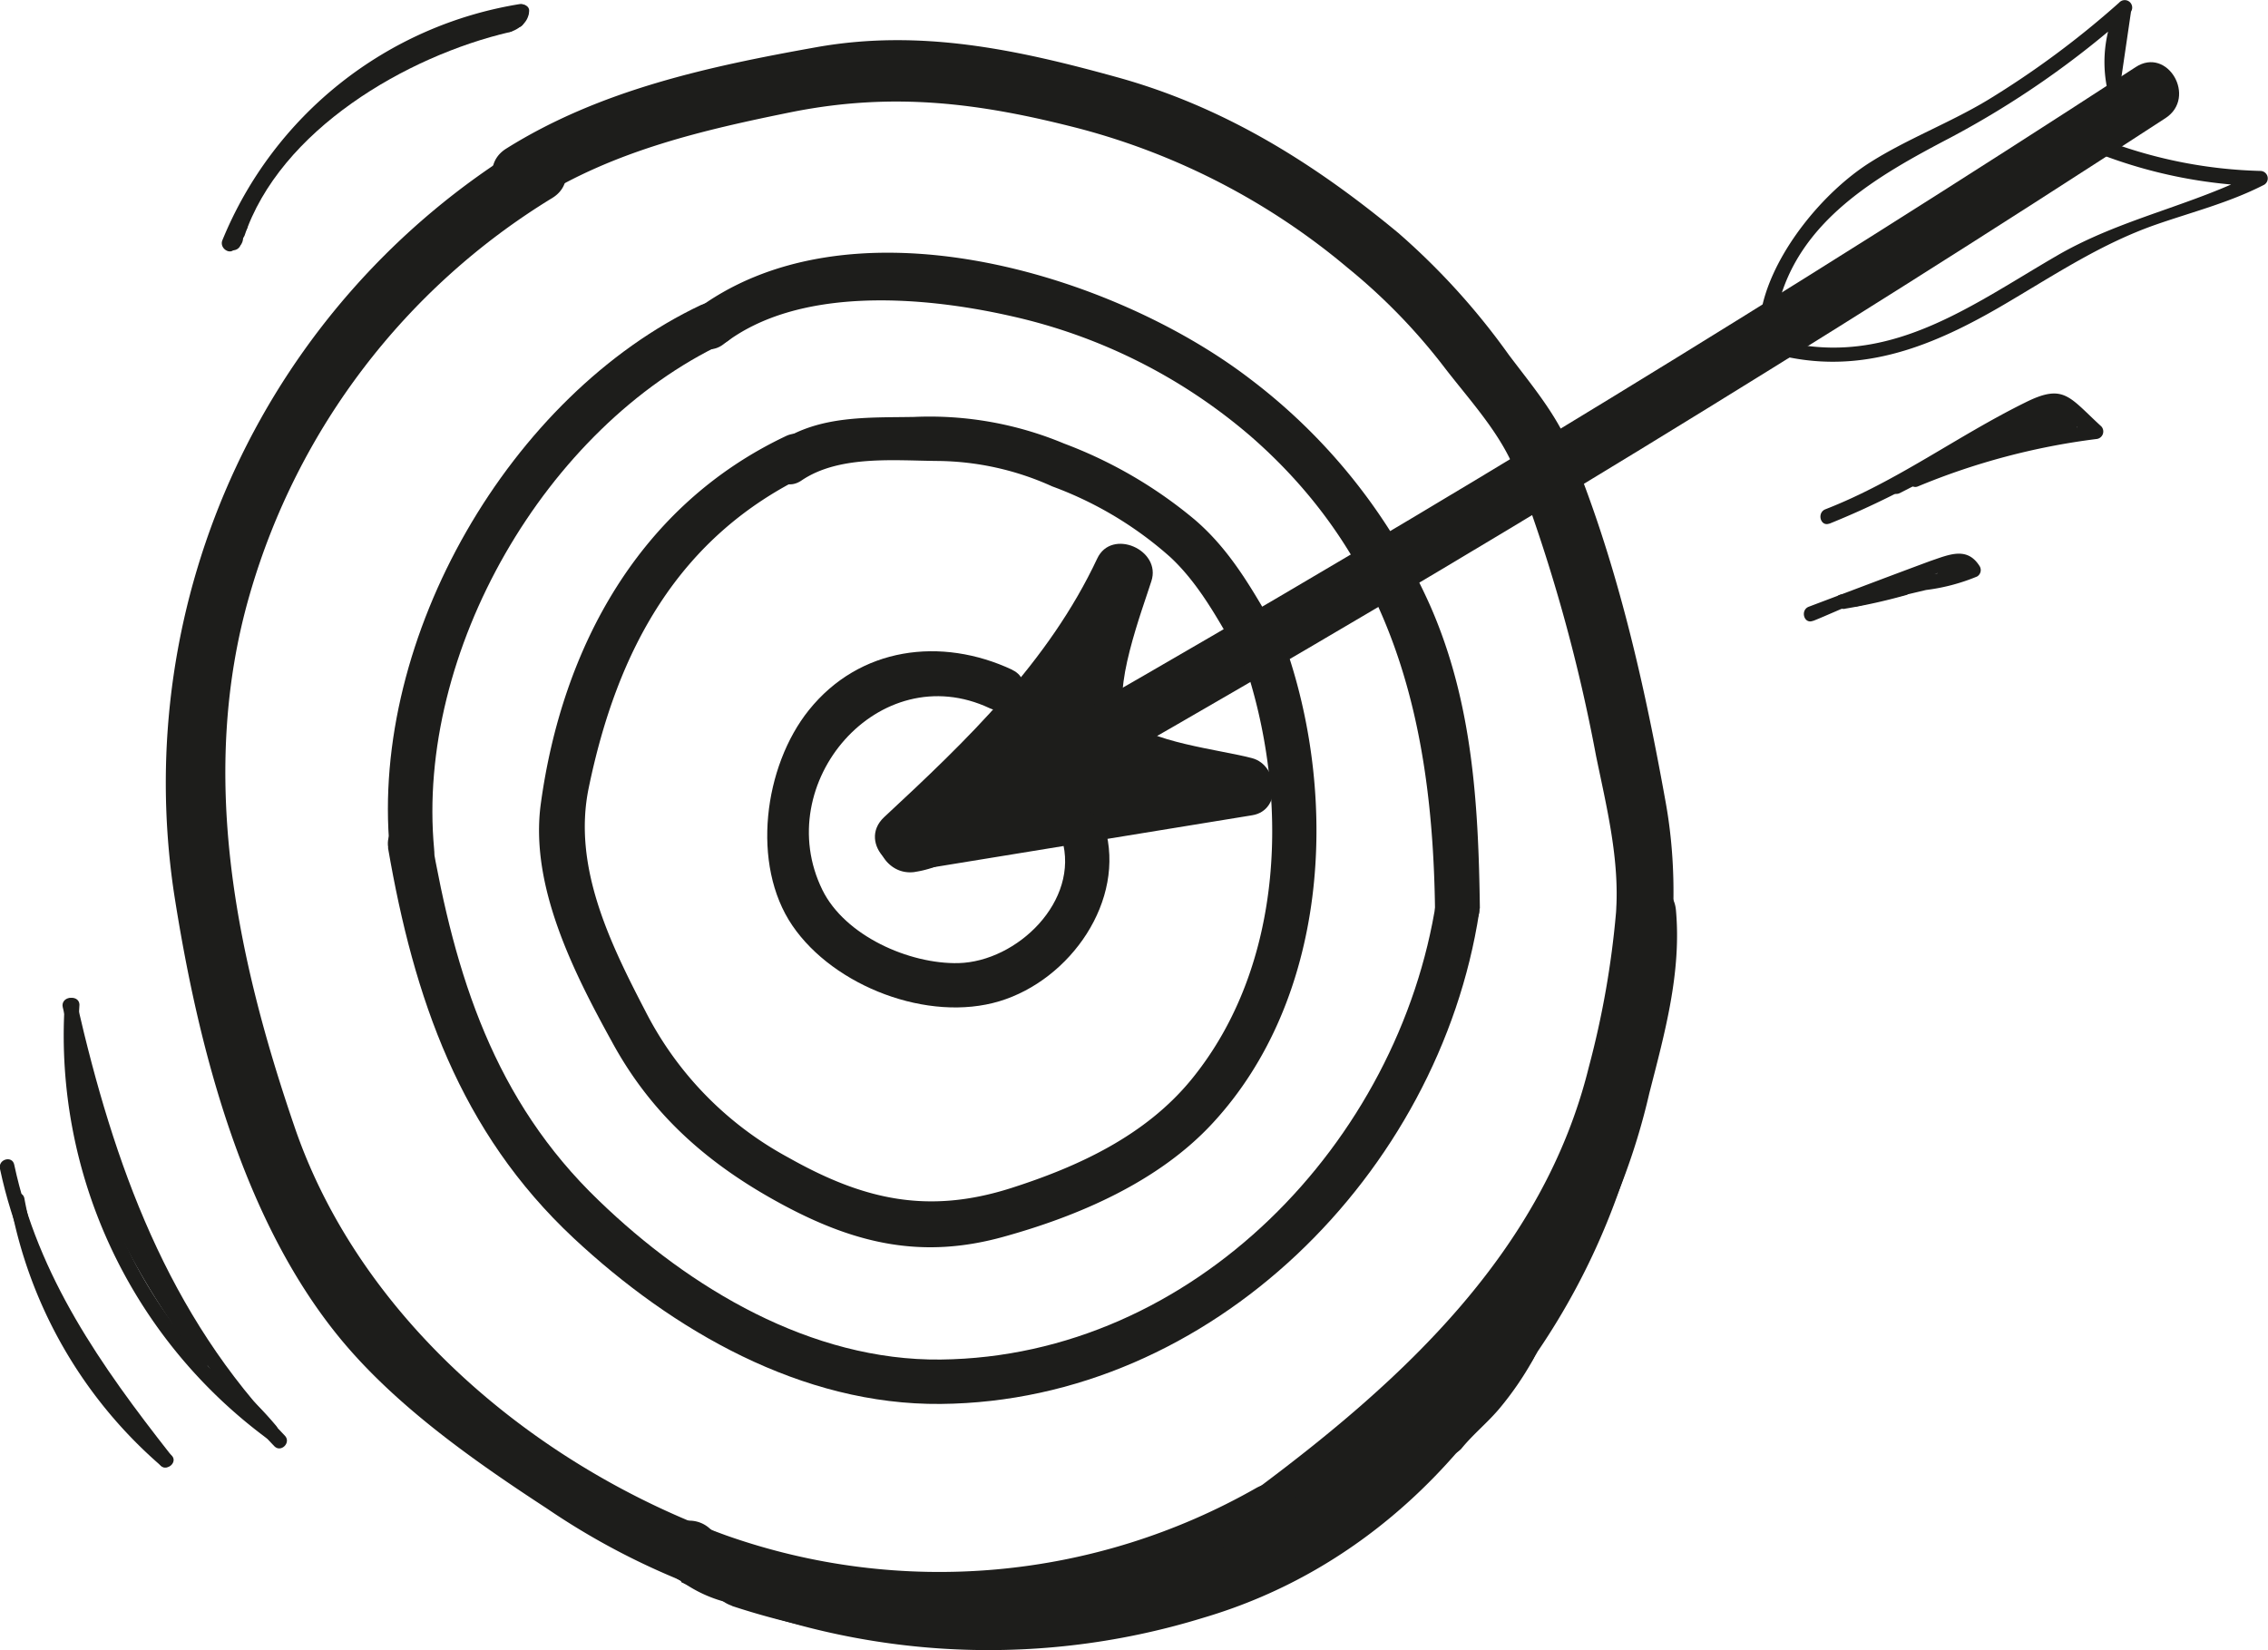
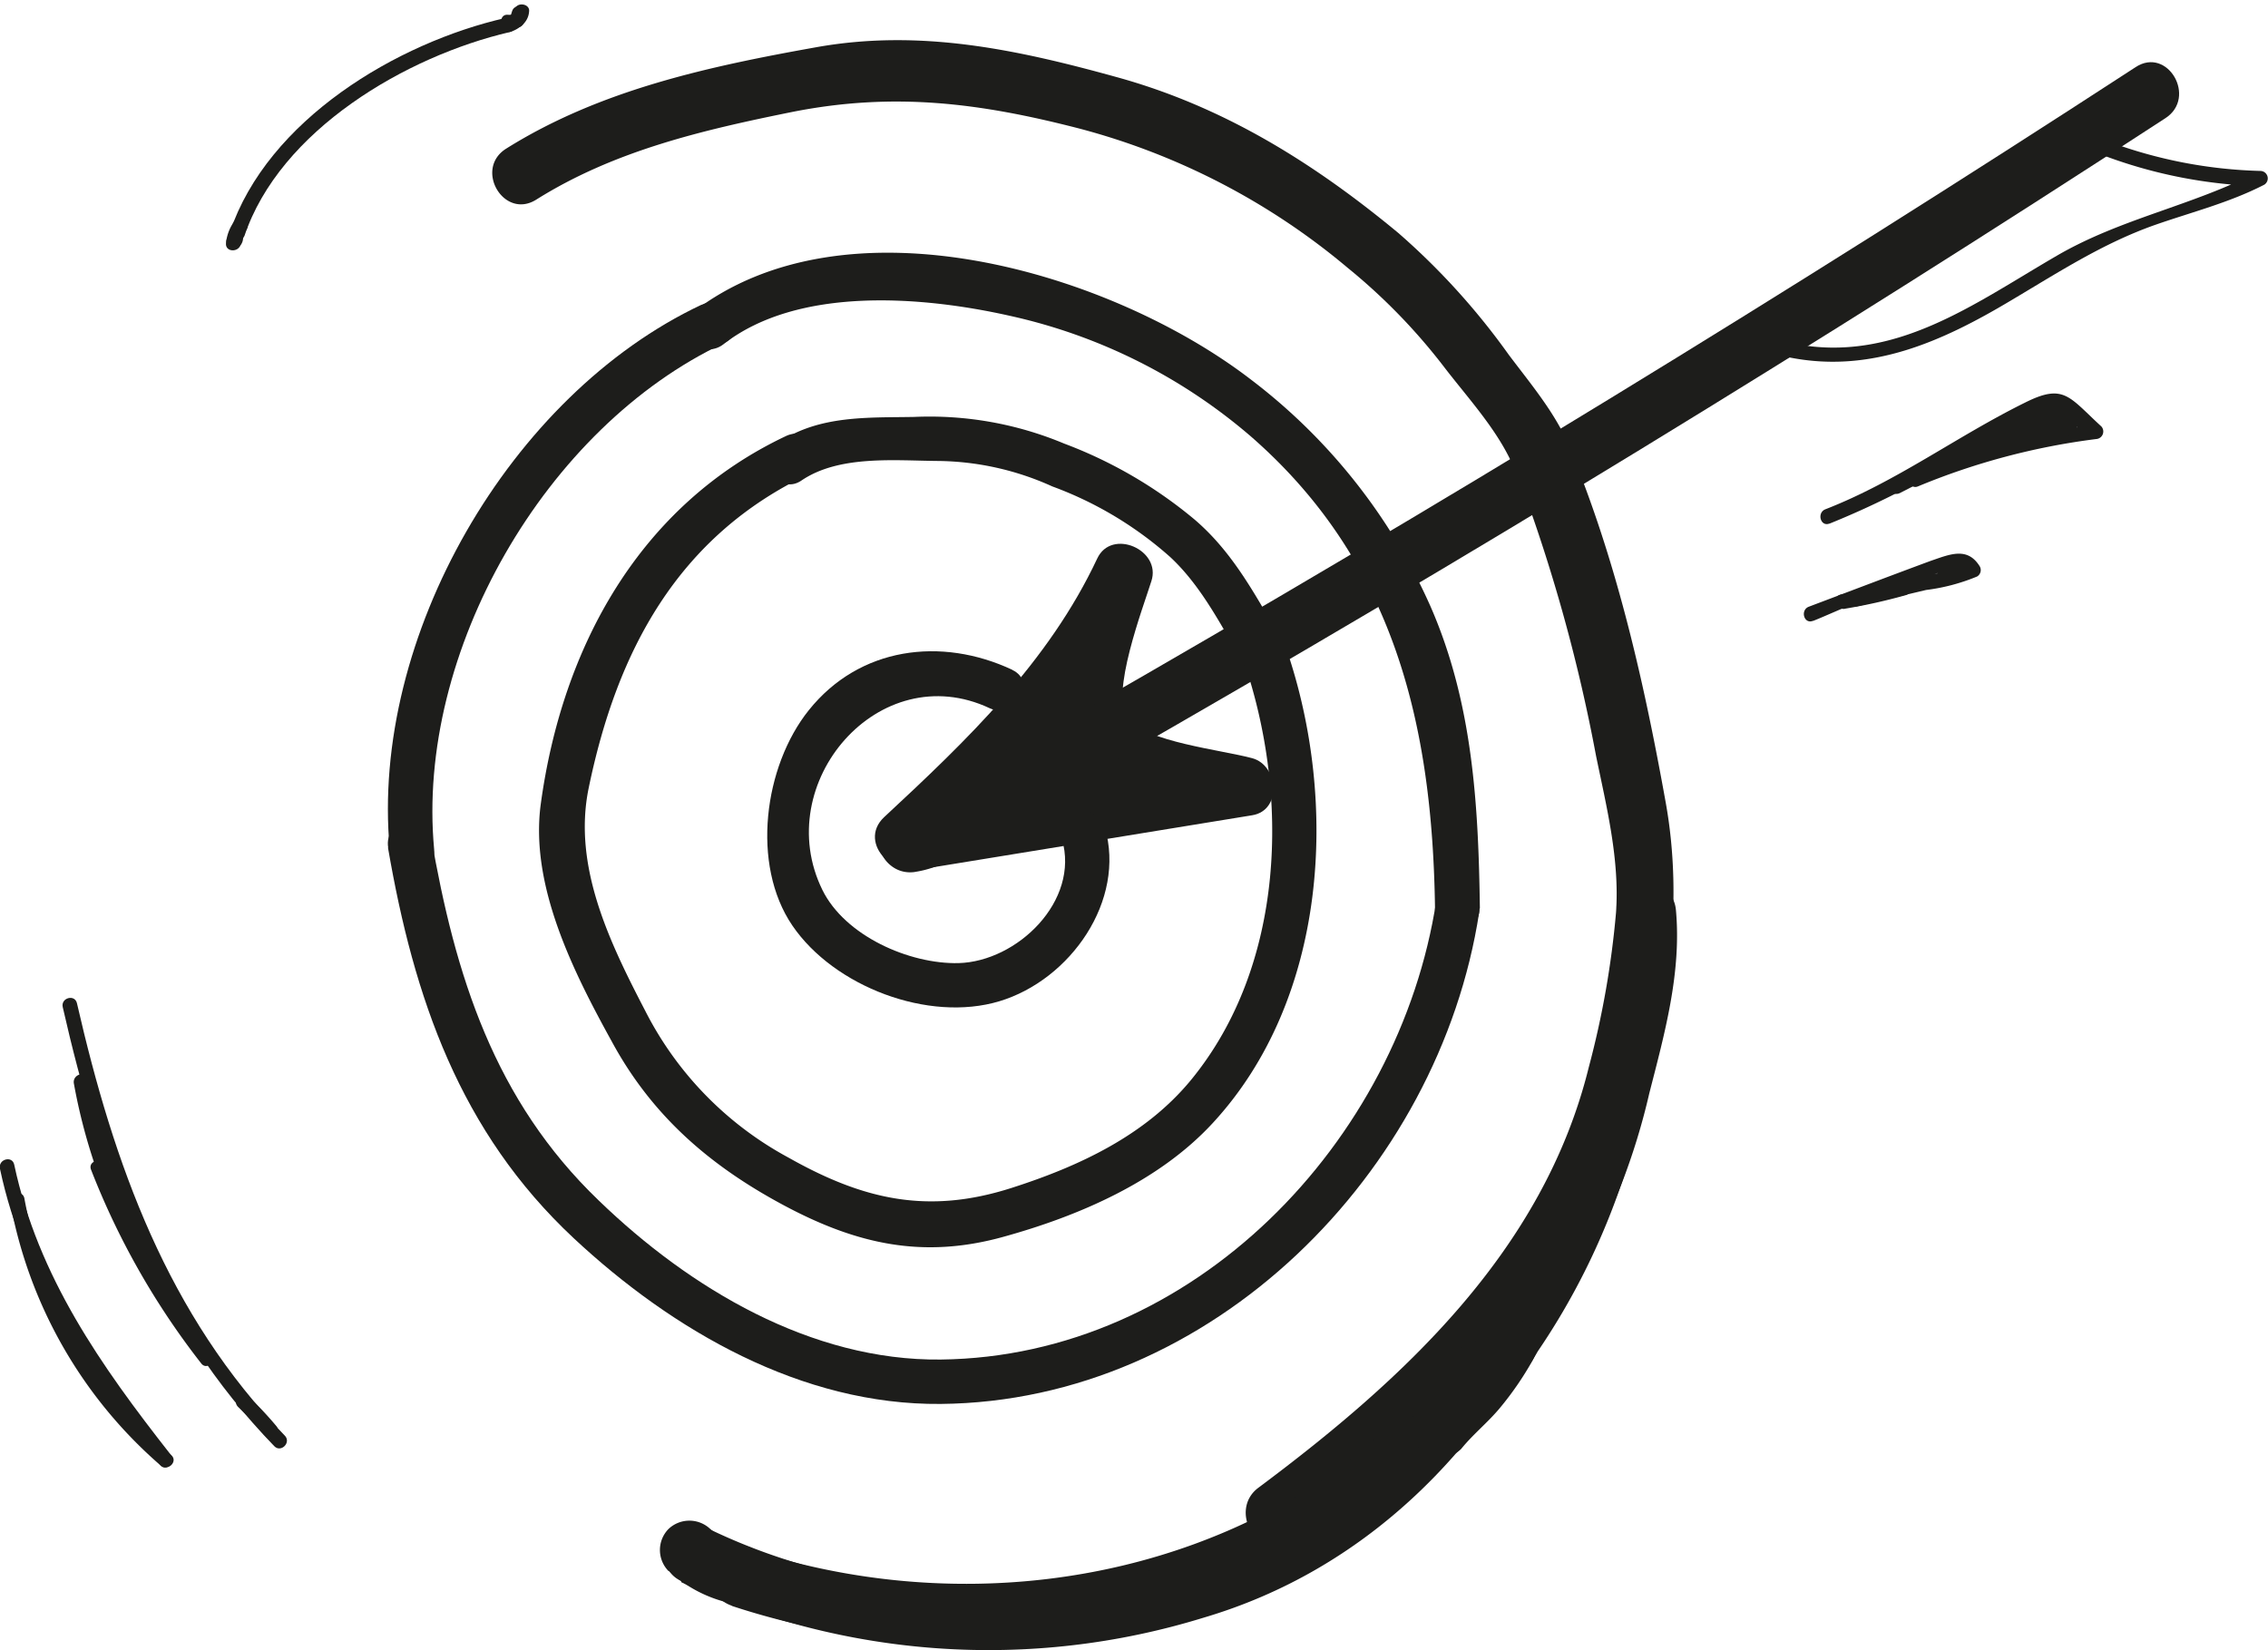
<svg xmlns="http://www.w3.org/2000/svg" viewBox="0 0 191.57 139.41">
  <defs>
    <style>.cls-1{fill:#1d1d1b;}</style>
  </defs>
  <title>Asset 1</title>
  <g id="Layer_2" data-name="Layer 2">
    <g id="Ebene_3" data-name="Ebene 3">
      <path class="cls-1" d="M78.32,72.59c7.27-6.78,14.45-13.75,18.73-22.87l-4.57-1.93c-1.29,3.87-4.3,11.72-2,15.72s10.06,4.32,14,5.38V64.07L75.92,68.72c-3.17.51-1.83,5.33,1.33,4.82l28.52-4.65c2.53-.41,2.23-4.22,0-4.82-2.58-.7-9-1.38-10.52-3.36s1.31-9.38,2-11.59c.88-2.65-3.36-4.51-4.57-1.92-4.11,8.75-11,15.35-18,21.85-2.36,2.2,1.18,5.73,3.54,3.54Z" transform="translate(0 -0.02)" />
      <path class="cls-1" d="M77.26,73.68c3.3-.48,6.11-3,8.82-4.74a12.3,12.3,0,0,0,5.4-7.44l-4.91-.67a15.22,15.22,0,0,1-.15,3.75c-.19,1.22.29,2.84,1.74,3.07l2.83.47c3.15.51,4.5-4.3,1.33-4.82l-2.83-.47,1.75,3.08a21.61,21.61,0,0,0,.33-5.08c-.23-2.67-4.18-3.55-4.91-.66s-2.4,4-4.69,5.44c-2,1.26-3.64,2.9-6,3.25-3.18.46-1.83,5.28,1.32,4.82Z" transform="translate(0 -0.02)" />
      <path class="cls-1" d="M93.49,64.63Q139,38.61,182.91,10c2.69-1.75.18-6.08-2.52-4.31Q136.47,34.26,91,60.32c-2.79,1.59-.28,5.92,2.52,4.31Z" transform="translate(0 -0.02)" />
-       <path class="cls-1" d="M150.14,26.06c1.71-7.4,8.47-11.2,14.6-14.41A77.05,77.05,0,0,0,179.93,1.08l-1-.76a11,11,0,0,0-1,6.89c.12.79,1.32.45,1.21-.34L180,1a.63.63,0,0,0-1-.76,76.34,76.34,0,0,1-11.12,8.24c-3.21,1.93-6.76,3.26-9.92,5.26-3.94,2.49-8,7.46-9.08,12-.18.78,1,1.12,1.21.33Z" transform="translate(0 -0.02)" />
      <path class="cls-1" d="M151.12,30.21C158,31.59,164,28.9,169.83,25.42c4-2.37,7.76-4.83,12.17-6.39,3.14-1.1,6.29-1.88,9.26-3.41a.63.63,0,0,0-.32-1.16A39.59,39.59,0,0,1,178.16,12c-.76-.28-1.08.93-.33,1.21a40.85,40.85,0,0,0,13.11,2.54l-.31-1.17c-5.49,2.83-11.51,3.9-16.91,7.05-7,4.06-13.71,9.13-22.27,7.41-.79-.15-1.12,1.05-.33,1.21Z" transform="translate(0 -0.02)" />
      <path class="cls-1" d="M154.52,44.26a72.11,72.11,0,0,0,10.18-5.08c4-2.33,7.75-6,11.9-2.21l.45-1.07a59.78,59.78,0,0,0-15.38,4c-.73.3-.41,1.51.33,1.21a58.13,58.13,0,0,1,15.05-4,.64.64,0,0,0,.44-1.07c-2.73-2.49-3.14-3.67-6.46-2-5.75,2.84-10.82,6.66-16.84,9-.75.29-.42,1.5.33,1.21Z" transform="translate(0 -0.02)" />
      <path class="cls-1" d="M166.76,38.7c2.25-.63,4.53-1.09,6.83-1.51.77-.14,2.18-.41,1.79-1.56s-2.19-.74-3-.66a13.93,13.93,0,0,0-5.22,1.69c-.71.39-.08,1.47.63,1.08a13,13,0,0,1,3.61-1.36,12.66,12.66,0,0,1,1.84-.22c.62,0,1.25-.09.32-.22a11.84,11.84,0,0,0-3.44.63c-1.25.27-2.48.58-3.71.92a.63.63,0,0,0,.34,1.21Z" transform="translate(0 -0.02)" />
      <path class="cls-1" d="M153.15,52.47c1.56-.58,12.06-5.52,13-4l.23-.85c-1.35.77-3.52.91-5,1.26l-4.88,1.16c-.79.19-.46,1.39.33,1.21l5.86-1.39A16.51,16.51,0,0,0,167,48.72a.63.63,0,0,0,.22-.86c-1.05-1.69-2.55-1-4.17-.45-3.43,1.27-6.84,2.57-10.26,3.86-.75.28-.42,1.49.33,1.2Z" transform="translate(0 -0.02)" />
      <path class="cls-1" d="M155.79,51.45A48.06,48.06,0,0,0,161,50.29a.63.63,0,0,0-.34-1.21,45.11,45.11,0,0,1-5.15,1.16c-.79.14-.46,1.34.33,1.21Z" transform="translate(0 -0.02)" />
      <path class="cls-1" d="M164,49.26a2.87,2.87,0,0,0,1.27-.07A.63.63,0,0,0,165,48a1.53,1.53,0,0,1-.6.08.64.64,0,0,0-.77.43.63.63,0,0,0,.43.77Z" transform="translate(0 -0.02)" />
      <path class="cls-1" d="M162.11,39.43l-2.26,1.16c-.72.37-.08,1.45.63,1.08l2.26-1.16c.71-.37.08-1.45-.63-1.08Z" transform="translate(0 -0.02)" />
-       <path class="cls-1" d="M19.87,20.93C24.31,10.58,33,3.4,44.2,1.57c.79-.13.46-1.33-.33-1.2A32.78,32.78,0,0,0,18.79,20.3c-.31.73.77,1.37,1.08.63Z" transform="translate(0 -0.02)" />
      <path class="cls-1" d="M20.63,20c3-9,13.71-15.24,22.43-17.27.78-.18.45-1.38-.33-1.2C33.52,3.62,22.6,10.15,19.42,19.63c-.25.77.95,1.09,1.21.33Z" transform="translate(0 -0.02)" />
      <path class="cls-1" d="M20.34,20.61a2.22,2.22,0,0,1,.45-1.16c.48-.63-.4-1.52-.89-.88a3.73,3.73,0,0,0-.81,2c-.07.8,1.18.79,1.25,0Z" transform="translate(0 -0.02)" />
      <path class="cls-1" d="M44.26,1.92l.2-.61c.25-.76-1-1.09-1.21-.33l-.19.6c-.25.77.95,1.1,1.2.34Z" transform="translate(0 -0.02)" />
      <path class="cls-1" d="M42.93,2.51A1.63,1.63,0,0,0,44.69,1c.1-.69-1.08-.85-1.22-.16a1,1,0,0,1-.67.66.65.65,0,0,0-.44.77.63.63,0,0,0,.77.43,2.25,2.25,0,0,0,1.54-1.53L43.44,1c0,.25-.33.29-.51.27-.8-.1-.8,1.15,0,1.25Z" transform="translate(0 -0.02)" />
      <path class="cls-1" d="M20,21a1,1,0,0,0,.53-.94c-.05-.8-1.3-.81-1.25,0l.09-.14A.63.63,0,0,0,20,21Z" transform="translate(0 -0.02)" />
      <path class="cls-1" d="M0,98.77c2.05,9.66,7.55,17.43,13.52,25,.5.63,1.38-.26.88-.89-5.86-7.47-11.18-15-13.2-24.48-.17-.79-1.37-.45-1.2.33Z" transform="translate(0 -0.02)" />
      <path class="cls-1" d="M14.46,122.94a37.67,37.67,0,0,1-12.4-21.68c-.15-.79-1.35-.46-1.2.33a38.66,38.66,0,0,0,12.71,22.23c.61.53,1.5-.35.89-.88Z" transform="translate(0 -0.02)" />
      <path class="cls-1" d="M24.06,121.3C14.15,111.09,9.62,98.39,6.5,84.77c-.18-.79-1.38-.46-1.2.33C8.46,99,13.11,111.81,23.17,122.19c.56.58,1.45-.31.89-.89Z" transform="translate(0 -0.02)" />
-       <path class="cls-1" d="M5.46,84.92a42.35,42.35,0,0,0,17,36.55c.64.48,1.26-.6.63-1.08A41.11,41.11,0,0,1,6.71,84.92c0-.8-1.21-.8-1.25,0Z" transform="translate(0 -0.02)" />
      <path class="cls-1" d="M23.35,120.5A28.72,28.72,0,0,0,21,118c-.58-.56-1.46.33-.88.88a32.09,32.09,0,0,1,2.33,2.48c.52.62,1.4-.27.88-.88Z" transform="translate(0 -0.02)" />
      <path class="cls-1" d="M17.9,114.32a62.25,62.25,0,0,1-9-15.82c-.29-.74-1.5-.42-1.21.33A64.43,64.43,0,0,0,17,115.2c.49.63,1.37-.26.88-.88Z" transform="translate(0 -0.02)" />
      <path class="cls-1" d="M6.24,91.55a48,48,0,0,0,4.52,13.37c.37.71,1.44.08,1.08-.63A46.49,46.49,0,0,1,7.45,91.21c-.15-.79-1.35-.45-1.21.34Z" transform="translate(0 -0.02)" />
      <path class="cls-1" d="M85.5,56.6c-6-2.81-12.9-1.93-17.18,3.41-3.8,4.74-4.9,13.05-1.39,18.2s11.49,8.2,17.49,6.39,10.7-8.51,8.9-14.69c-.67-2.32-4.29-1.33-3.62,1,1.53,5.23-3.79,10.34-8.73,10.47-4.17.1-9.61-2.31-11.51-6.19-4.41-9,4.79-19.74,14.14-15.34,2.17,1,4.08-2.21,1.9-3.24Z" transform="translate(0 -0.02)" />
      <path class="cls-1" d="M66.38,36.86C54,42.72,47.49,54.69,45.68,67.92c-.94,6.88,2.73,14.16,6,20.09,3.39,6.26,8.26,10.47,14.49,13.81S78,106.38,84.76,104.5c6.37-1.76,13.1-4.66,17.65-9.58,9.72-10.49,10.69-27.1,6.25-40.07-.77-2.27-4.4-1.29-3.61,1,3.9,11.39,3.5,25.7-4.44,35.39-3.86,4.7-9.48,7.31-15.16,9.13-7.08,2.27-12.54,1-18.85-2.56A29,29,0,0,1,54.49,85.39c-3-5.77-6.12-12.19-4.77-18.78C52.11,55,57.26,45.33,68.28,40.09c2.17-1,.27-4.27-1.9-3.23Z" transform="translate(0 -0.02)" />
-       <path class="cls-1" d="M106.69,57.19a1.88,1.88,0,0,0,0-3.75,1.88,1.88,0,0,0,0,3.75Z" transform="translate(0 -0.02)" />
      <path class="cls-1" d="M108.38,54.32c-2.21-3.77-4.13-7.56-7.5-10.43a38,38,0,0,0-11-6.4,29.45,29.45,0,0,0-12.66-2.25c-3.92.07-8-.15-11.41,2.13-2,1.35-.11,4.6,1.89,3.24,3.17-2.15,7.81-1.68,11.5-1.65a23.92,23.92,0,0,1,9.68,2.15,31.06,31.06,0,0,1,10,6c2.71,2.54,4.39,6,6.26,9.13,1.22,2.08,4.46.2,3.23-1.89Z" transform="translate(0 -0.02)" />
      <path class="cls-1" d="M59.26,25.76c-16.19,7.62-28,28.11-26.34,46,.22,2.39,4,2.41,3.75,0C35.11,55.11,46.08,36.09,61.16,29c2.18-1,.28-4.26-1.9-3.23Z" transform="translate(0 -0.02)" />
      <path class="cls-1" d="M32.77,71.62c2.19,12.71,6.06,24,15.69,33,8.37,7.81,19.26,14.11,31,14,22.89-.21,42.1-19.54,45.48-41.52.36-2.36-3.25-3.38-3.62-1-3.12,20.37-20.5,38.53-41.86,38.77-10.93.12-21.19-6-28.88-13.43-8.83-8.47-12.14-19-14.18-30.81-.41-2.37-4-1.36-3.61,1Z" transform="translate(0 -0.02)" />
      <path class="cls-1" d="M125,76.77c-.12-8.77-.6-17.35-4.16-25.5A49.05,49.05,0,0,0,105.55,32c-11.78-9-34.1-15.68-47.09-5.55-1.9,1.48.77,4.11,2.65,2.65,6.3-4.91,16.74-4.06,24.06-2.43a46.53,46.53,0,0,1,20.5,10.23C117.78,47.47,121,61.3,121.21,76.77c0,2.41,3.78,2.42,3.75,0Z" transform="translate(0 -0.02)" />
-       <path class="cls-1" d="M44.12,12.42a63,63,0,0,0-29.43,63c2,12.9,5.77,27.87,14.36,38.05,4.68,5.54,11.15,10.07,17.17,14a61.21,61.21,0,0,0,19.18,8.67,59.27,59.27,0,0,0,43.23-6.1c2.8-1.59.29-5.91-2.52-4.32a54.05,54.05,0,0,1-44.79,4c-16-5.79-30.81-18.17-36.4-34.39-5-14.56-8.19-30-3.83-45.08a58.06,58.06,0,0,1,25.55-33.5c2.75-1.67.24-6-2.52-4.32Z" transform="translate(0 -0.02)" />
      <path class="cls-1" d="M108.82,130c12.8-9.55,25.27-20.83,29.74-36.73,2.35-8.37,3.68-17,2.12-25.55C139,58.38,136.91,49,133.49,40.11c-1.14-3-6-1.68-4.82,1.33a141.09,141.09,0,0,1,6.14,22.42c.9,4.37,2,8.76,1.69,13.25a76.17,76.17,0,0,1-2.3,13.06c-3.81,15.46-15.59,26.34-27.91,35.53-2.55,1.9-.06,6.25,2.53,4.32Z" transform="translate(0 -0.02)" />
      <path class="cls-1" d="M133.32,40.05c-.91-3.93-3.5-6.9-5.88-10.06a59.22,59.22,0,0,0-9.33-10.29C110.93,13.75,103.31,9,94.27,6.52,85.81,4.18,77.7,2.46,69,4c-9.12,1.63-18.31,3.6-26.25,8.58-2.72,1.71-.21,6,2.52,4.32C51.9,12.73,59.38,11,67,9.46c8.57-1.68,15.82-.74,24.21,1.43a58.28,58.28,0,0,1,22.63,11.76,50,50,0,0,1,8.22,8.48c2.38,3.09,5.53,6.39,6.42,10.25.72,3.13,5.54,1.81,4.82-1.33Z" transform="translate(0 -0.02)" />
      <path class="cls-1" d="M61.78,135.67c17.88,5.92,38.68,3.56,54.14-7.54,7.12-5.1,13.18-13.32,17.62-20.82a56.23,56.23,0,0,0,5.77-14.93c1.3-5.07,2.73-10.21,2.25-15.48-.29-3.18-5.29-3.21-5,0,.8,8.82-2.86,20.3-7.34,27.89-4.25,7.19-10.07,15.14-17,19.88-14.3,9.71-32.83,11.55-49.06,6.18-3.06-1-4.38,3.81-1.33,4.82Z" transform="translate(0 -0.02)" />
      <path class="cls-1" d="M56.49,132.73a11.27,11.27,0,0,0,5.29,2.74,2.5,2.5,0,0,0,1.33-4.82A6.15,6.15,0,0,1,60,129.19a2.56,2.56,0,0,0-3.54,0,2.54,2.54,0,0,0,0,3.54Z" transform="translate(0 -0.02)" />
      <path class="cls-1" d="M57.55,133.68a61.59,61.59,0,0,0,44.1,3c13.56-4,23.58-14,29.64-26.6l-4.57-1.92a9.52,9.52,0,0,1-2.55,5.51l3.93,3a59.11,59.11,0,0,0,10.48-22.32c.73-3.13-4.09-4.47-4.83-1.33a55.55,55.55,0,0,1-10,21.12c-1.72,2.27,2,5.1,3.93,3a14,14,0,0,0,3.83-7.71c.4-2.55-3.23-4.71-4.57-1.93-5.5,11.4-14.29,20.61-26.65,24.3-13.22,3.94-27.72,3.44-40.24-2.54-2.89-1.38-5.43,2.93-2.53,4.31Z" transform="translate(0 -0.02)" />
      <path class="cls-1" d="M125.16,112.47a19.14,19.14,0,0,1-2.27,3.3c-.94,1.08-2.07,2-3,3.12a2.57,2.57,0,0,0,0,3.53,2.51,2.51,0,0,0,3.53,0c1-1.24,2.26-2.24,3.28-3.47a26.83,26.83,0,0,0,2.75-4c1.59-2.81-2.73-5.33-4.32-2.53Z" transform="translate(0 -0.02)" />
    </g>
  </g>
</svg>